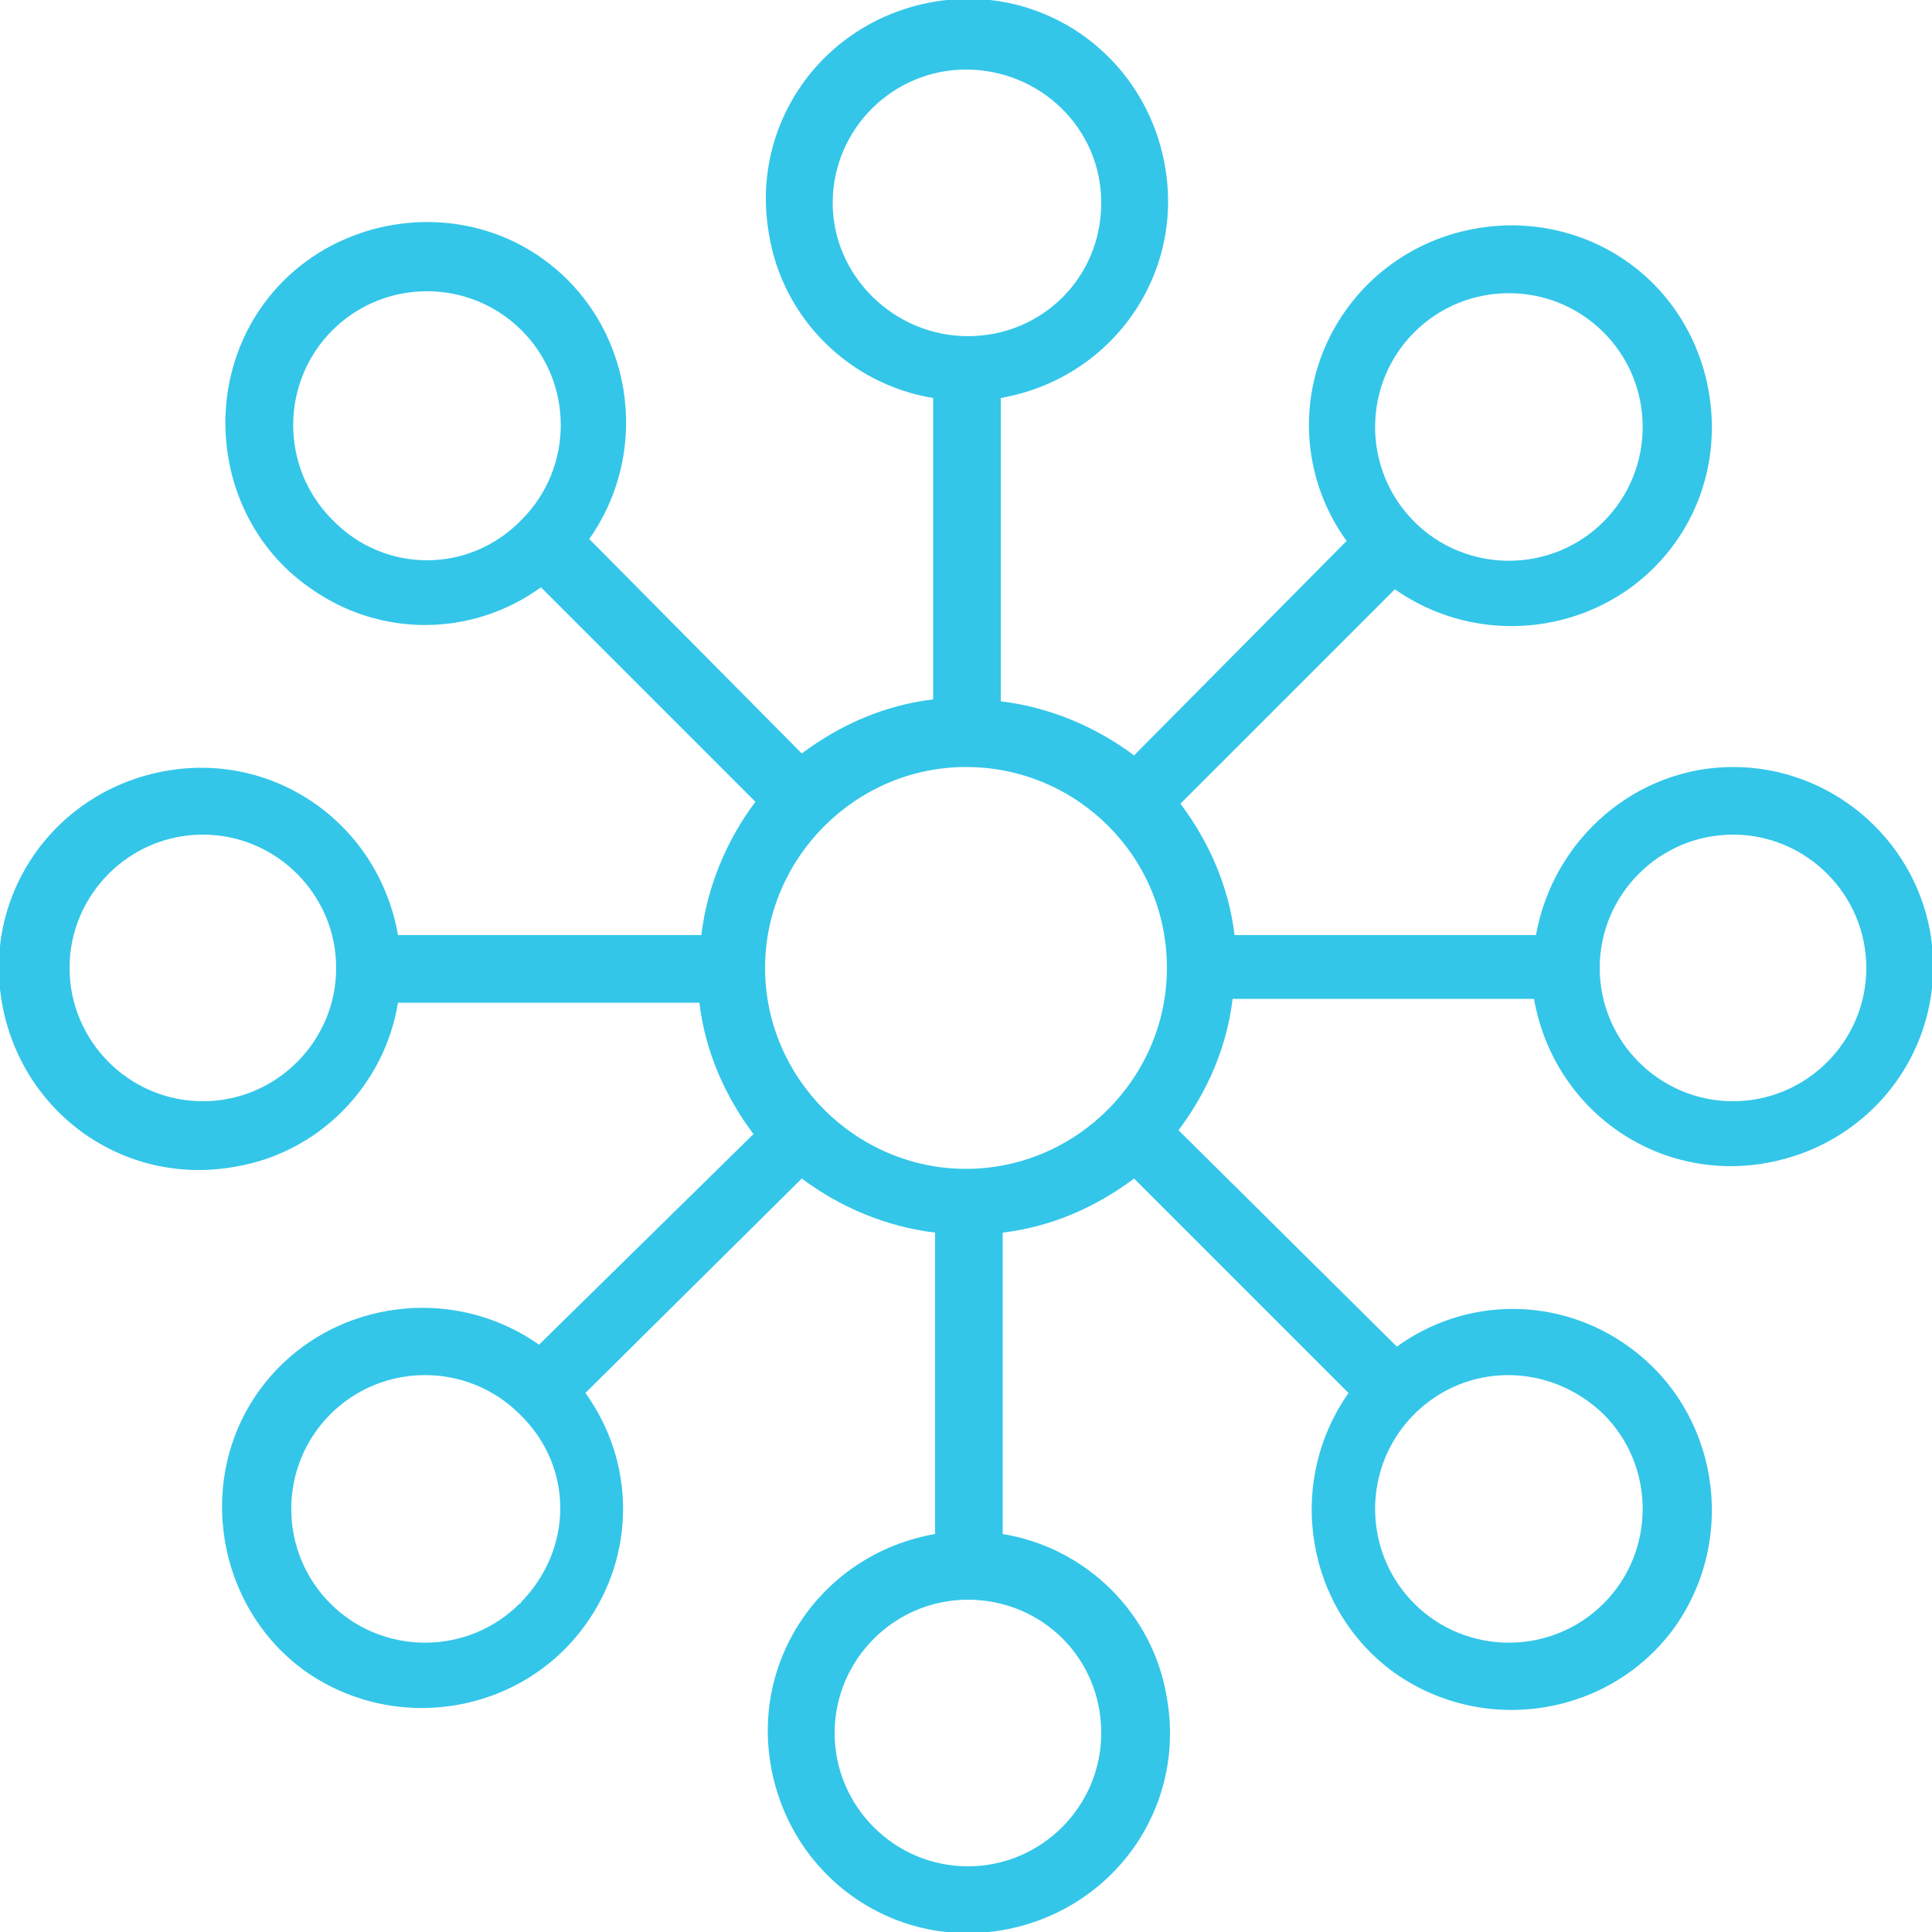
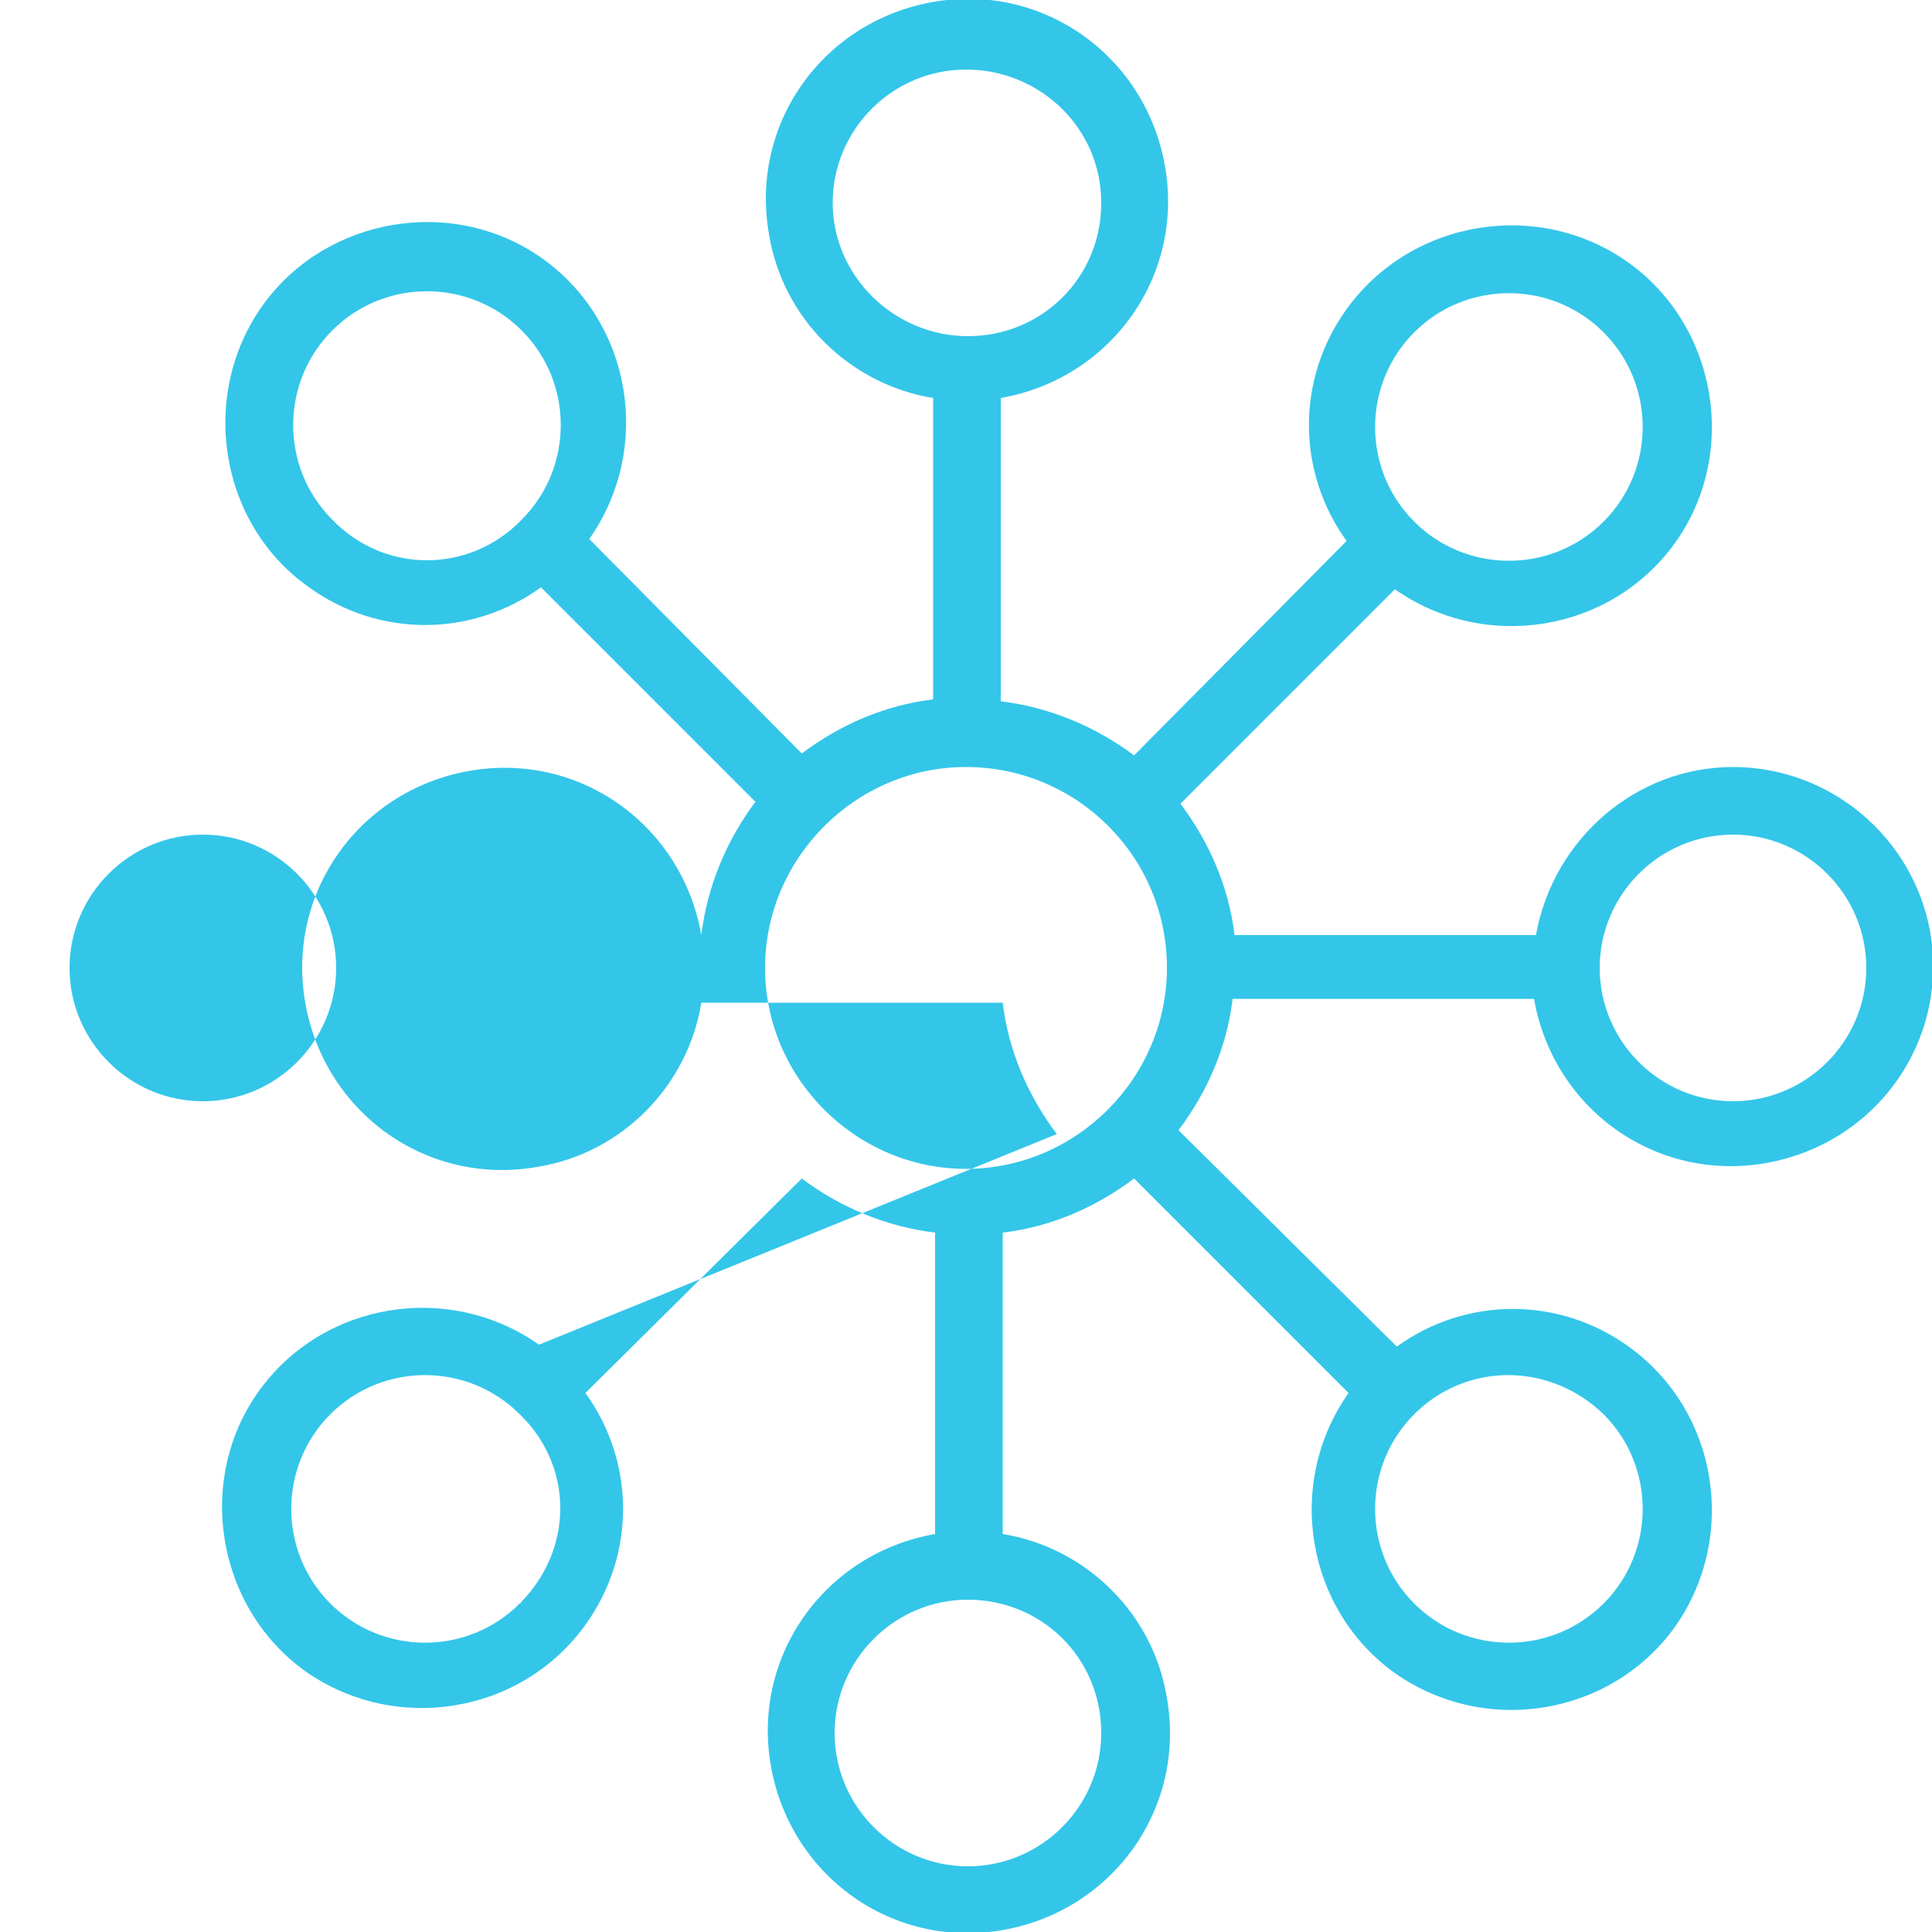
<svg xmlns="http://www.w3.org/2000/svg" version="1.1" id="Layer_1" x="0px" y="0px" width="100px" height="100px" viewBox="0 0 100 100" style="enable-background:new 0 0 100 100;" xml:space="preserve">
  <style type="text/css">
	.st0{fill:#33C6E9;}
</style>
-   <path class="st0" d="M89.7,39.7c-5,0-9.3,3.7-10.2,8.7H63.9c-0.3-2.5-1.3-4.8-2.8-6.8l11.1-11.1c4.7,3.3,11.2,2.2,14.5-2.4  s2.2-11.2-2.4-14.5S73.1,11.3,69.7,16c-2.6,3.6-2.6,8.4,0,12L58.7,39.1c-2-1.5-4.4-2.5-6.9-2.8V20.6c5.7-1,9.5-6.3,8.5-12  c-1-5.7-6.3-9.5-12-8.5s-9.5,6.3-8.5,12c0.7,4.4,4.2,7.8,8.5,8.5v15.6c-2.5,0.3-4.8,1.3-6.8,2.8L30.5,27.9  c3.3-4.7,2.2-11.2-2.4-14.5s-11.2-2.2-14.5,2.4S11.3,27.1,16,30.4c3.6,2.6,8.4,2.6,12,0l11.1,11.1c-1.5,2-2.5,4.4-2.8,6.9H20.6  c-1-5.7-6.3-9.5-12-8.5c-5.7,1-9.5,6.3-8.5,12s6.3,9.5,12,8.5c4.4-0.7,7.8-4.2,8.5-8.5h15.6c0.3,2.5,1.3,4.8,2.8,6.8L27.9,69.6  c-4.7-3.3-11.2-2.2-14.5,2.4s-2.2,11.2,2.4,14.5c4.7,3.3,11.2,2.2,14.5-2.4c2.6-3.6,2.6-8.4,0-12L41.5,61c2,1.5,4.4,2.5,6.9,2.8  v15.6c-5.7,1-9.5,6.3-8.5,12c1,5.7,6.3,9.5,12,8.5c5.7-1,9.5-6.3,8.5-12c-0.7-4.4-4.2-7.8-8.5-8.5V63.8c2.5-0.3,4.8-1.3,6.8-2.8  l11.1,11.1c-3.3,4.7-2.2,11.2,2.4,14.5c4.7,3.3,11.2,2.2,14.5-2.4c3.3-4.7,2.2-11.2-2.4-14.5c-3.6-2.6-8.4-2.6-12,0L61,58.5  c1.5-2,2.5-4.3,2.8-6.8h15.6c1,5.7,6.3,9.5,12,8.5c5.7-1,9.5-6.3,8.5-12C99,43.3,94.7,39.7,89.7,39.7L89.7,39.7z M10.5,57  c-3.8,0-6.9-3.1-6.9-6.9s3.1-6.9,6.9-6.9s6.9,3.1,6.9,6.9S14.3,57,10.5,57z M60.4,50.1c0,5.7-4.7,10.4-10.4,10.4  s-10.4-4.7-10.4-10.4s4.7-10.4,10.4-10.4S60.4,44.3,60.4,50.1z M73.2,17.2c2.7-2.7,7.1-2.7,9.8,0c2.7,2.7,2.7,7.1,0,9.8  c-2.7,2.7-7.1,2.7-9.8,0C70.5,24.3,70.5,19.9,73.2,17.2C73.2,17.2,73.2,17.2,73.2,17.2z M43.1,10.5c0-3.8,3.1-6.9,6.9-6.9  S57,6.6,57,10.5s-3.1,6.9-6.9,6.9S43.1,14.3,43.1,10.5z M17.2,26.9c-2.7-2.7-2.7-7.1,0-9.8c2.7-2.7,7.1-2.7,9.8,0  c2.7,2.7,2.7,7.1,0,9.8C24.3,29.7,19.9,29.7,17.2,26.9C17.2,27,17.2,27,17.2,26.9z M26.9,83c-2.7,2.7-7.1,2.7-9.8,0  c-2.7-2.7-2.7-7.1,0-9.8c2.7-2.7,7.1-2.7,9.8,0C29.7,75.9,29.7,80.2,26.9,83C27,82.9,27,83,26.9,83z M57,89.7c0,3.8-3.1,6.9-6.9,6.9  s-6.9-3.1-6.9-6.9c0-3.8,3.1-6.9,6.9-6.9S57,85.8,57,89.7z M83,73.2c2.7,2.7,2.7,7.1,0,9.8c-2.7,2.7-7.1,2.7-9.8,0  c-2.7-2.7-2.7-7.1,0-9.8C75.9,70.5,80.2,70.5,83,73.2C82.9,73.2,83,73.2,83,73.2z M89.7,57c-3.8,0-6.9-3.1-6.9-6.9s3.1-6.9,6.9-6.9  c3.8,0,6.9,3.1,6.9,6.9S93.5,57,89.7,57z" />
+   <path class="st0" d="M89.7,39.7c-5,0-9.3,3.7-10.2,8.7H63.9c-0.3-2.5-1.3-4.8-2.8-6.8l11.1-11.1c4.7,3.3,11.2,2.2,14.5-2.4  s2.2-11.2-2.4-14.5S73.1,11.3,69.7,16c-2.6,3.6-2.6,8.4,0,12L58.7,39.1c-2-1.5-4.4-2.5-6.9-2.8V20.6c5.7-1,9.5-6.3,8.5-12  c-1-5.7-6.3-9.5-12-8.5s-9.5,6.3-8.5,12c0.7,4.4,4.2,7.8,8.5,8.5v15.6c-2.5,0.3-4.8,1.3-6.8,2.8L30.5,27.9  c3.3-4.7,2.2-11.2-2.4-14.5s-11.2-2.2-14.5,2.4S11.3,27.1,16,30.4c3.6,2.6,8.4,2.6,12,0l11.1,11.1c-1.5,2-2.5,4.4-2.8,6.9c-1-5.7-6.3-9.5-12-8.5c-5.7,1-9.5,6.3-8.5,12s6.3,9.5,12,8.5c4.4-0.7,7.8-4.2,8.5-8.5h15.6c0.3,2.5,1.3,4.8,2.8,6.8L27.9,69.6  c-4.7-3.3-11.2-2.2-14.5,2.4s-2.2,11.2,2.4,14.5c4.7,3.3,11.2,2.2,14.5-2.4c2.6-3.6,2.6-8.4,0-12L41.5,61c2,1.5,4.4,2.5,6.9,2.8  v15.6c-5.7,1-9.5,6.3-8.5,12c1,5.7,6.3,9.5,12,8.5c5.7-1,9.5-6.3,8.5-12c-0.7-4.4-4.2-7.8-8.5-8.5V63.8c2.5-0.3,4.8-1.3,6.8-2.8  l11.1,11.1c-3.3,4.7-2.2,11.2,2.4,14.5c4.7,3.3,11.2,2.2,14.5-2.4c3.3-4.7,2.2-11.2-2.4-14.5c-3.6-2.6-8.4-2.6-12,0L61,58.5  c1.5-2,2.5-4.3,2.8-6.8h15.6c1,5.7,6.3,9.5,12,8.5c5.7-1,9.5-6.3,8.5-12C99,43.3,94.7,39.7,89.7,39.7L89.7,39.7z M10.5,57  c-3.8,0-6.9-3.1-6.9-6.9s3.1-6.9,6.9-6.9s6.9,3.1,6.9,6.9S14.3,57,10.5,57z M60.4,50.1c0,5.7-4.7,10.4-10.4,10.4  s-10.4-4.7-10.4-10.4s4.7-10.4,10.4-10.4S60.4,44.3,60.4,50.1z M73.2,17.2c2.7-2.7,7.1-2.7,9.8,0c2.7,2.7,2.7,7.1,0,9.8  c-2.7,2.7-7.1,2.7-9.8,0C70.5,24.3,70.5,19.9,73.2,17.2C73.2,17.2,73.2,17.2,73.2,17.2z M43.1,10.5c0-3.8,3.1-6.9,6.9-6.9  S57,6.6,57,10.5s-3.1,6.9-6.9,6.9S43.1,14.3,43.1,10.5z M17.2,26.9c-2.7-2.7-2.7-7.1,0-9.8c2.7-2.7,7.1-2.7,9.8,0  c2.7,2.7,2.7,7.1,0,9.8C24.3,29.7,19.9,29.7,17.2,26.9C17.2,27,17.2,27,17.2,26.9z M26.9,83c-2.7,2.7-7.1,2.7-9.8,0  c-2.7-2.7-2.7-7.1,0-9.8c2.7-2.7,7.1-2.7,9.8,0C29.7,75.9,29.7,80.2,26.9,83C27,82.9,27,83,26.9,83z M57,89.7c0,3.8-3.1,6.9-6.9,6.9  s-6.9-3.1-6.9-6.9c0-3.8,3.1-6.9,6.9-6.9S57,85.8,57,89.7z M83,73.2c2.7,2.7,2.7,7.1,0,9.8c-2.7,2.7-7.1,2.7-9.8,0  c-2.7-2.7-2.7-7.1,0-9.8C75.9,70.5,80.2,70.5,83,73.2C82.9,73.2,83,73.2,83,73.2z M89.7,57c-3.8,0-6.9-3.1-6.9-6.9s3.1-6.9,6.9-6.9  c3.8,0,6.9,3.1,6.9,6.9S93.5,57,89.7,57z" />
</svg>